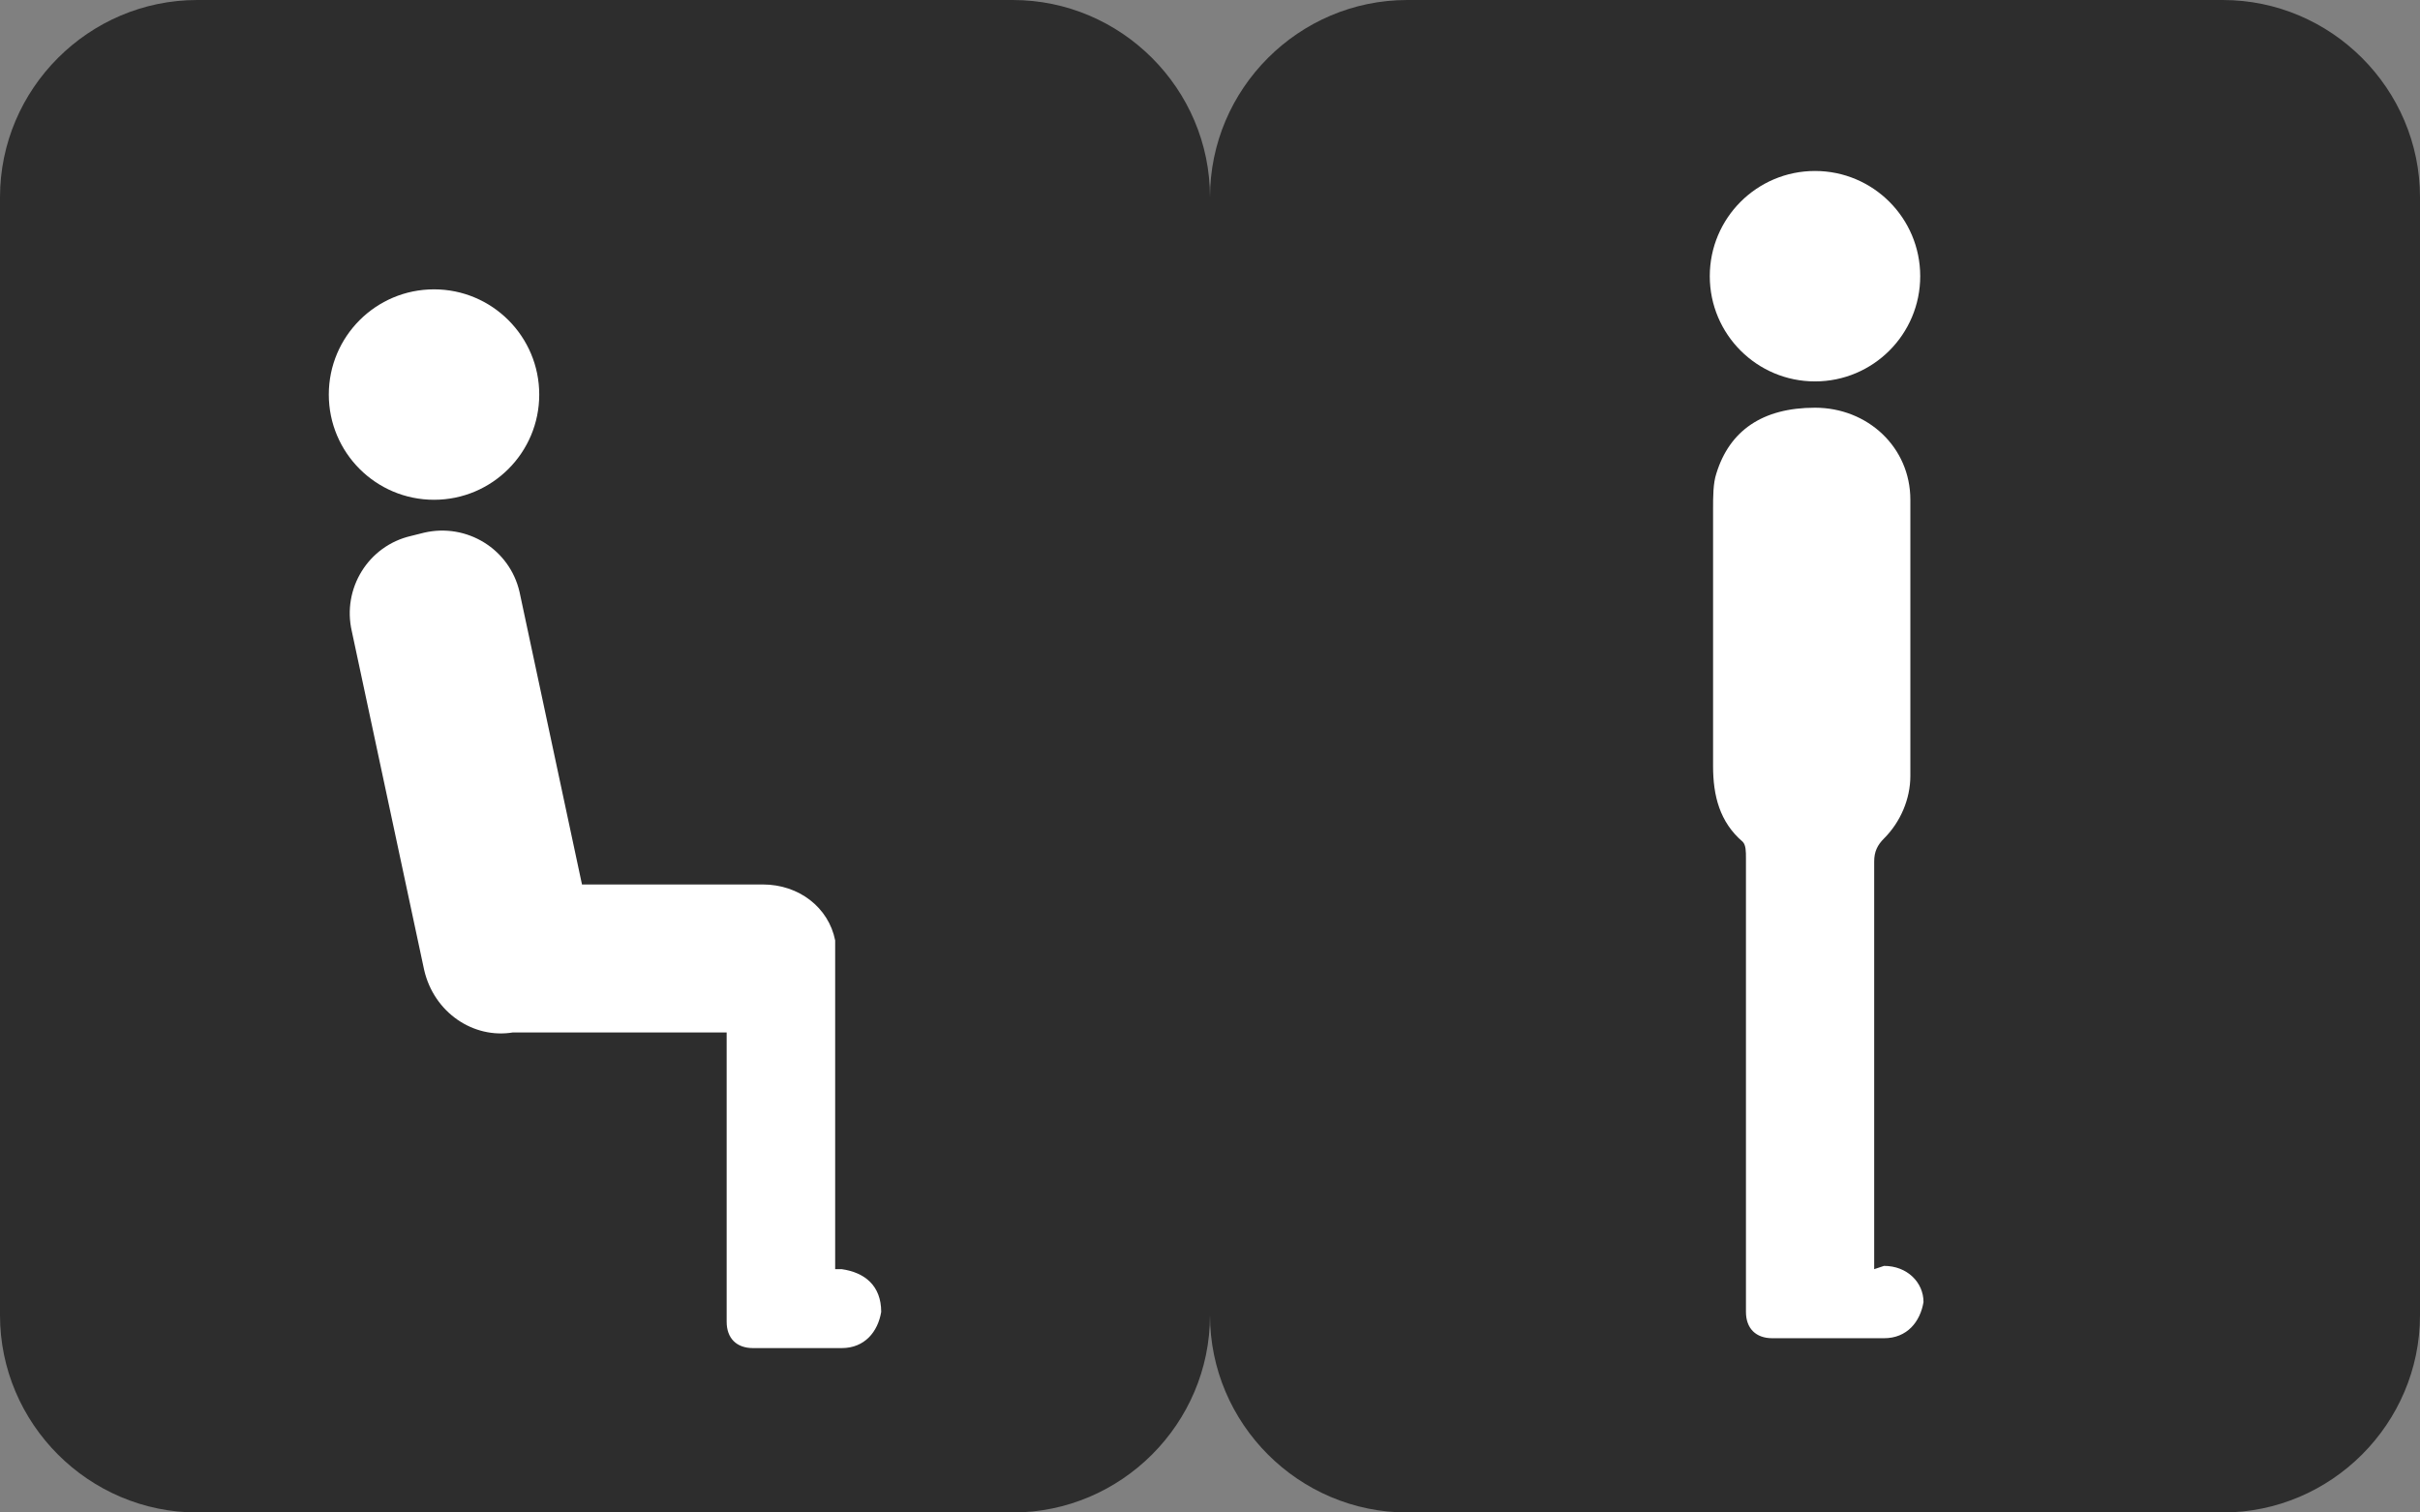
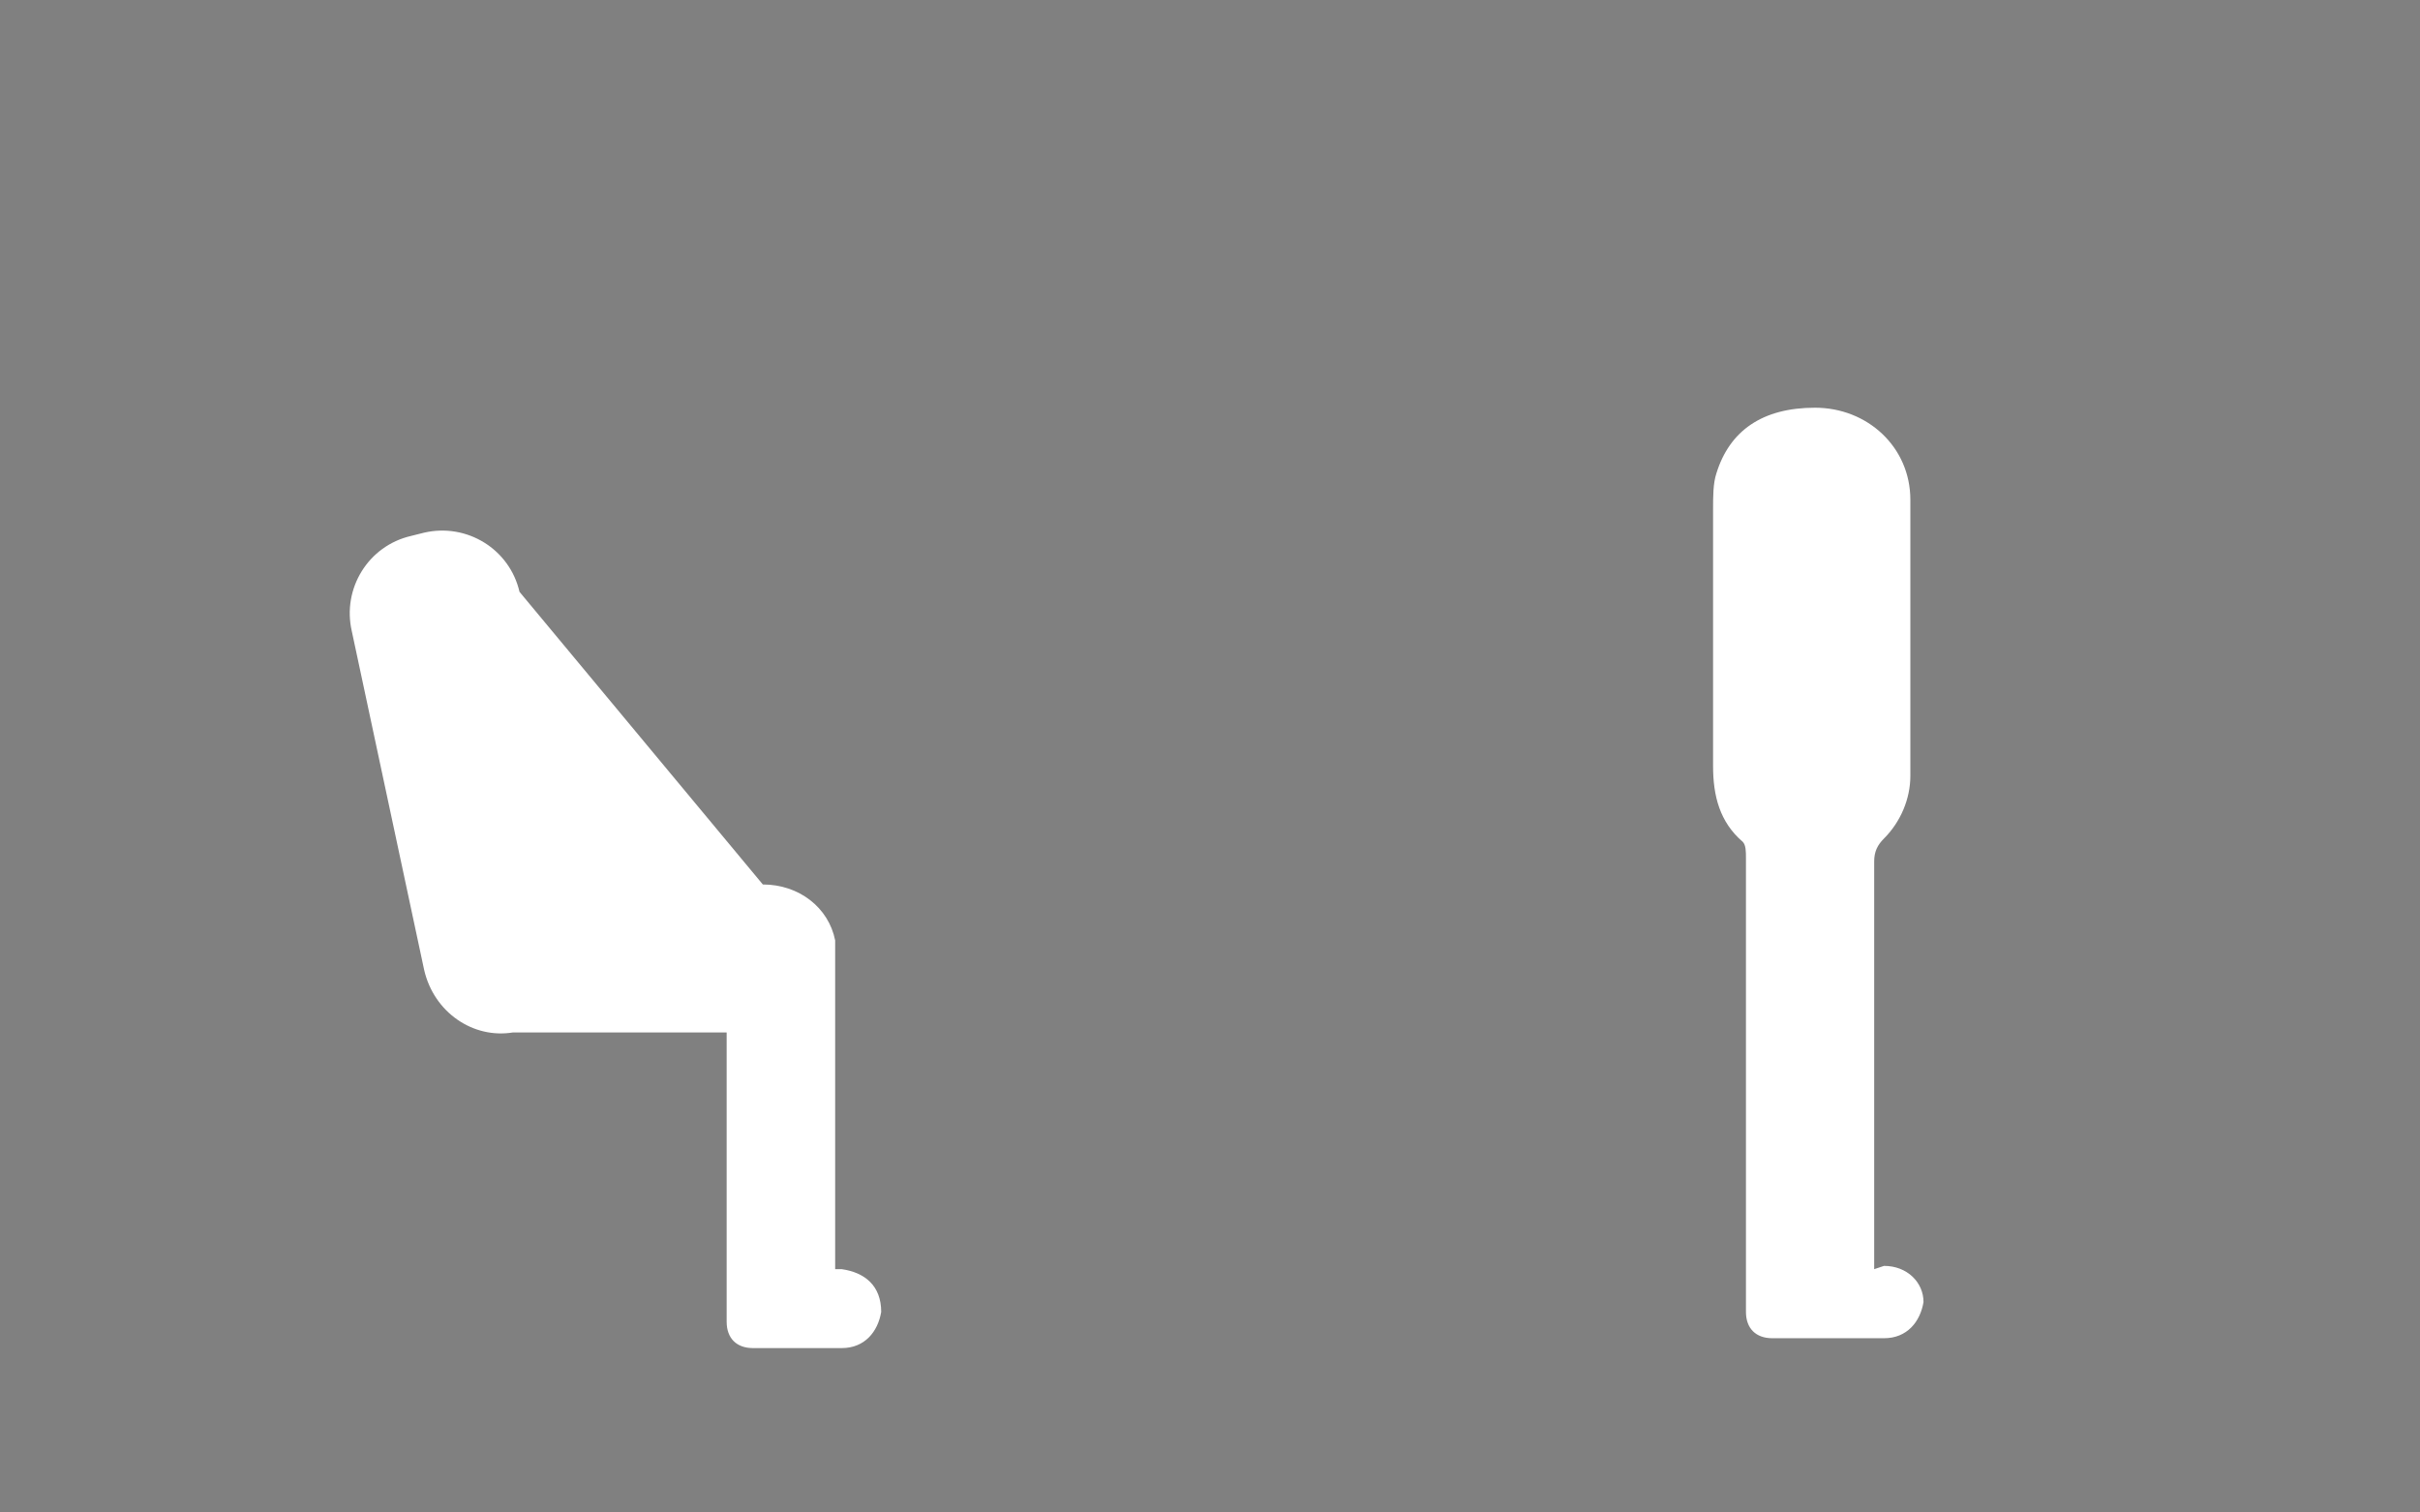
<svg xmlns="http://www.w3.org/2000/svg" version="1.1" id="Layer_1" x="0px" y="0px" viewBox="-3.1 0 73.6 46" enable-background="new -3.1 0 73.6 46" xml:space="preserve">
  <rect x="-3.1" y="0" width="73.6" height="46" fill="#808080" stroke="none" />
  <g>
-     <path fill="#2D2D2D" d="M33.7,40c0,3.3-2.7,6-6,6H2.9c-3.3,0-6-2.7-6-6V6c0-3.3,2.7-6,6-6h24.8c3.3,0,6,2.7,6,6V40z" />
-   </g>
+     </g>
  <g>
-     <path fill="#2D2D2D" d="M70.5,40c0,3.3-2.7,6-6,6H39.7c-3.3,0-6-2.7-6-6V6c0-3.3,2.7-6,6-6h24.8c3.3,0,6,2.7,6,6V40z" />
-   </g>
+     </g>
  <g>
    <g id="Ellipse_2_copy_2">
      <g>
-         <circle fill="#FFFFFF" cx="10.1" cy="12" r="3.2" />
-       </g>
+         </g>
    </g>
-     <path fill="#FFFFFF" d="M22.5,38.6c-0.1,0-0.1,0-0.2,0V29c0,0,0-0.1,0-0.1c0,0,0-0.1,0-0.1c0-0.1,0-0.1,0-0.2   c-0.2-1-1.1-1.7-2.2-1.7h-5.5L12.7,18c-0.3-1.3-1.6-2.1-2.9-1.8l-0.4,0.1c-1.3,0.3-2.1,1.6-1.8,2.9l2.2,10.3   c0.3,1.3,1.5,2.1,2.7,1.9h6.5v7.6c0,0,0,0,0,0c0,0.2,0,0.3,0,0.5c0,0.2,0,0.5,0,0.7c0,0.5,0.3,0.8,0.8,0.8c1.6,0,1,0,2.7,0   c0.7,0,1.1-0.5,1.2-1.1C23.7,39.1,23.2,38.7,22.5,38.6z" />
+     <path fill="#FFFFFF" d="M22.5,38.6c-0.1,0-0.1,0-0.2,0V29c0,0,0-0.1,0-0.1c0,0,0-0.1,0-0.1c0-0.1,0-0.1,0-0.2   c-0.2-1-1.1-1.7-2.2-1.7L12.7,18c-0.3-1.3-1.6-2.1-2.9-1.8l-0.4,0.1c-1.3,0.3-2.1,1.6-1.8,2.9l2.2,10.3   c0.3,1.3,1.5,2.1,2.7,1.9h6.5v7.6c0,0,0,0,0,0c0,0.2,0,0.3,0,0.5c0,0.2,0,0.5,0,0.7c0,0.5,0.3,0.8,0.8,0.8c1.6,0,1,0,2.7,0   c0.7,0,1.1-0.5,1.2-1.1C23.7,39.1,23.2,38.7,22.5,38.6z" />
  </g>
  <g>
    <g id="Ellipse_2_copy_2_1_">
      <g>
-         <circle fill="#FFFFFF" cx="52.1" cy="8.4" r="3.2" />
-       </g>
+         </g>
    </g>
    <path fill="#FFFFFF" d="M53.9,38.6c0-0.2,0-0.4,0-0.5c0-4,0-7.9,0-11.9c0-0.3,0.1-0.5,0.3-0.7c0.5-0.5,0.8-1.2,0.8-1.9   c0-2.8,0-5.6,0-8.4c0-1.6-1.3-2.8-2.9-2.8c-1.6,0-2.6,0.7-3,2c-0.1,0.3-0.1,0.7-0.1,1.1c0,2.6,0,5.2,0,7.8c0,0.9,0.2,1.7,0.9,2.3   c0.1,0.1,0.1,0.3,0.1,0.5c0,4.4,0,8.8,0,13.1c0,0.2,0,0.5,0,0.7c0,0.5,0.3,0.8,0.8,0.8c1.6,0,1.8,0,3.4,0c0.7,0,1.1-0.5,1.2-1.1   c0-0.6-0.5-1.1-1.2-1.1C53.9,38.6,53.9,38.6,53.9,38.6z" />
  </g>
</svg>